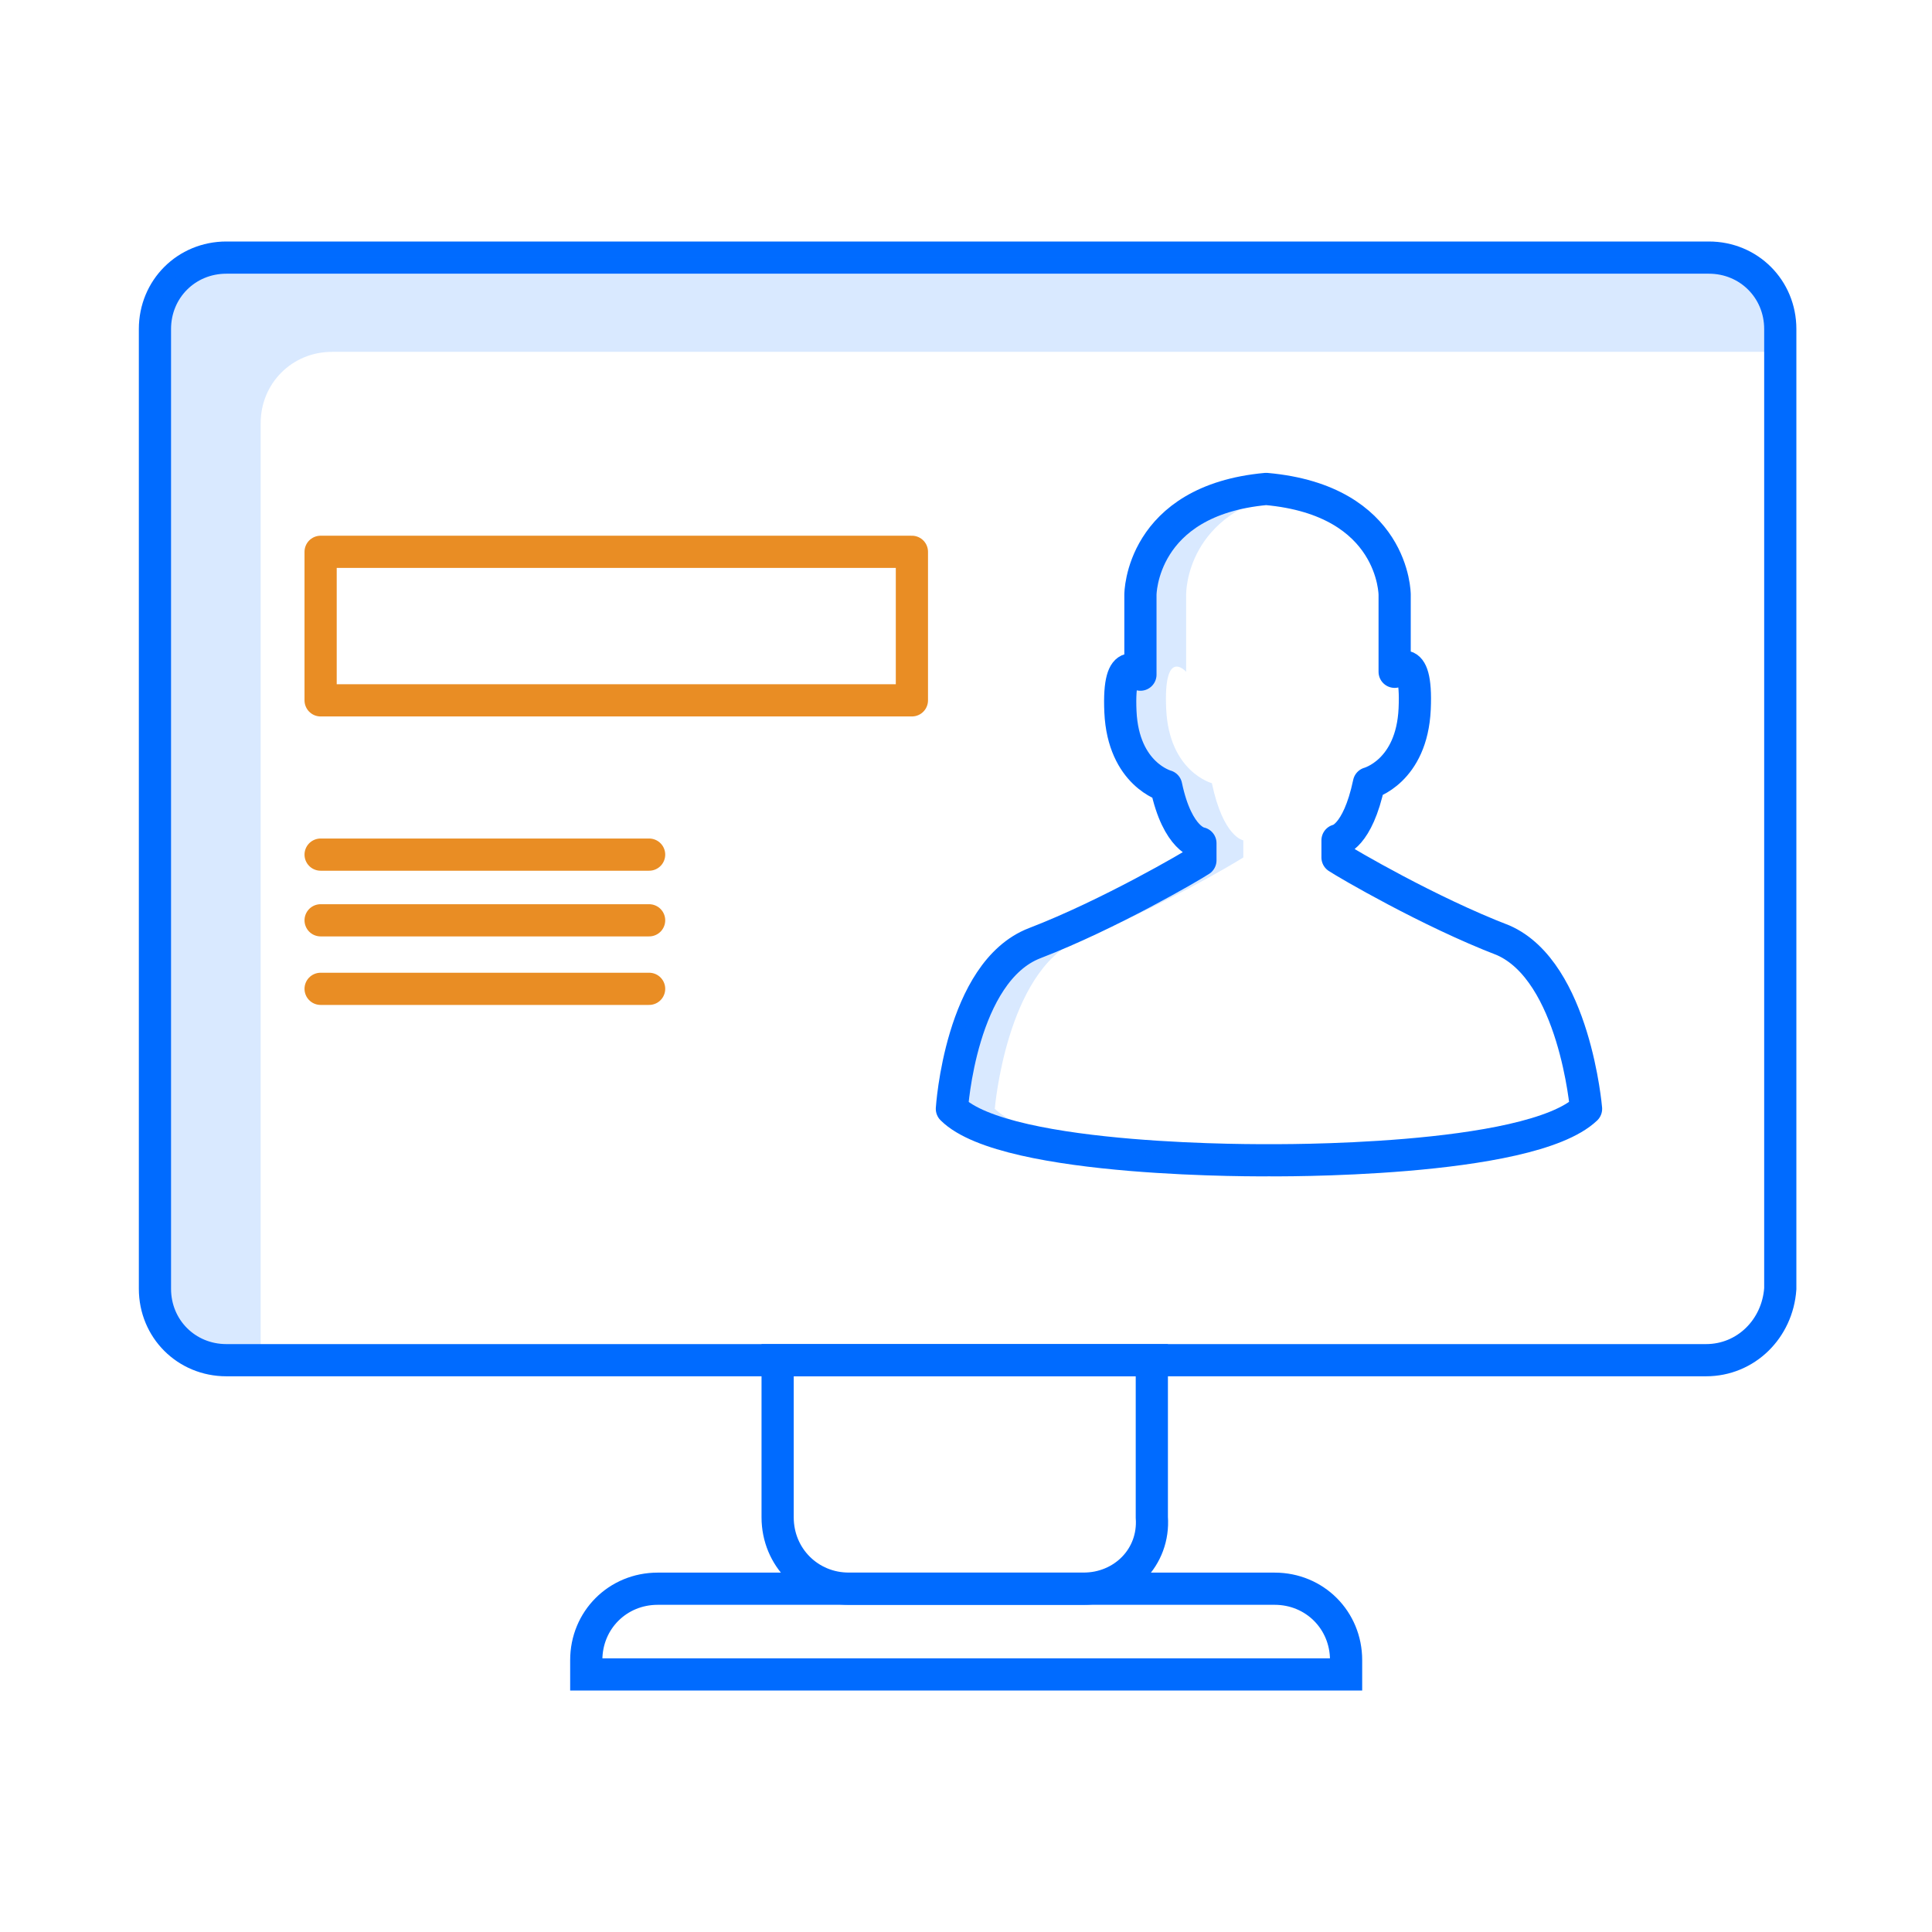
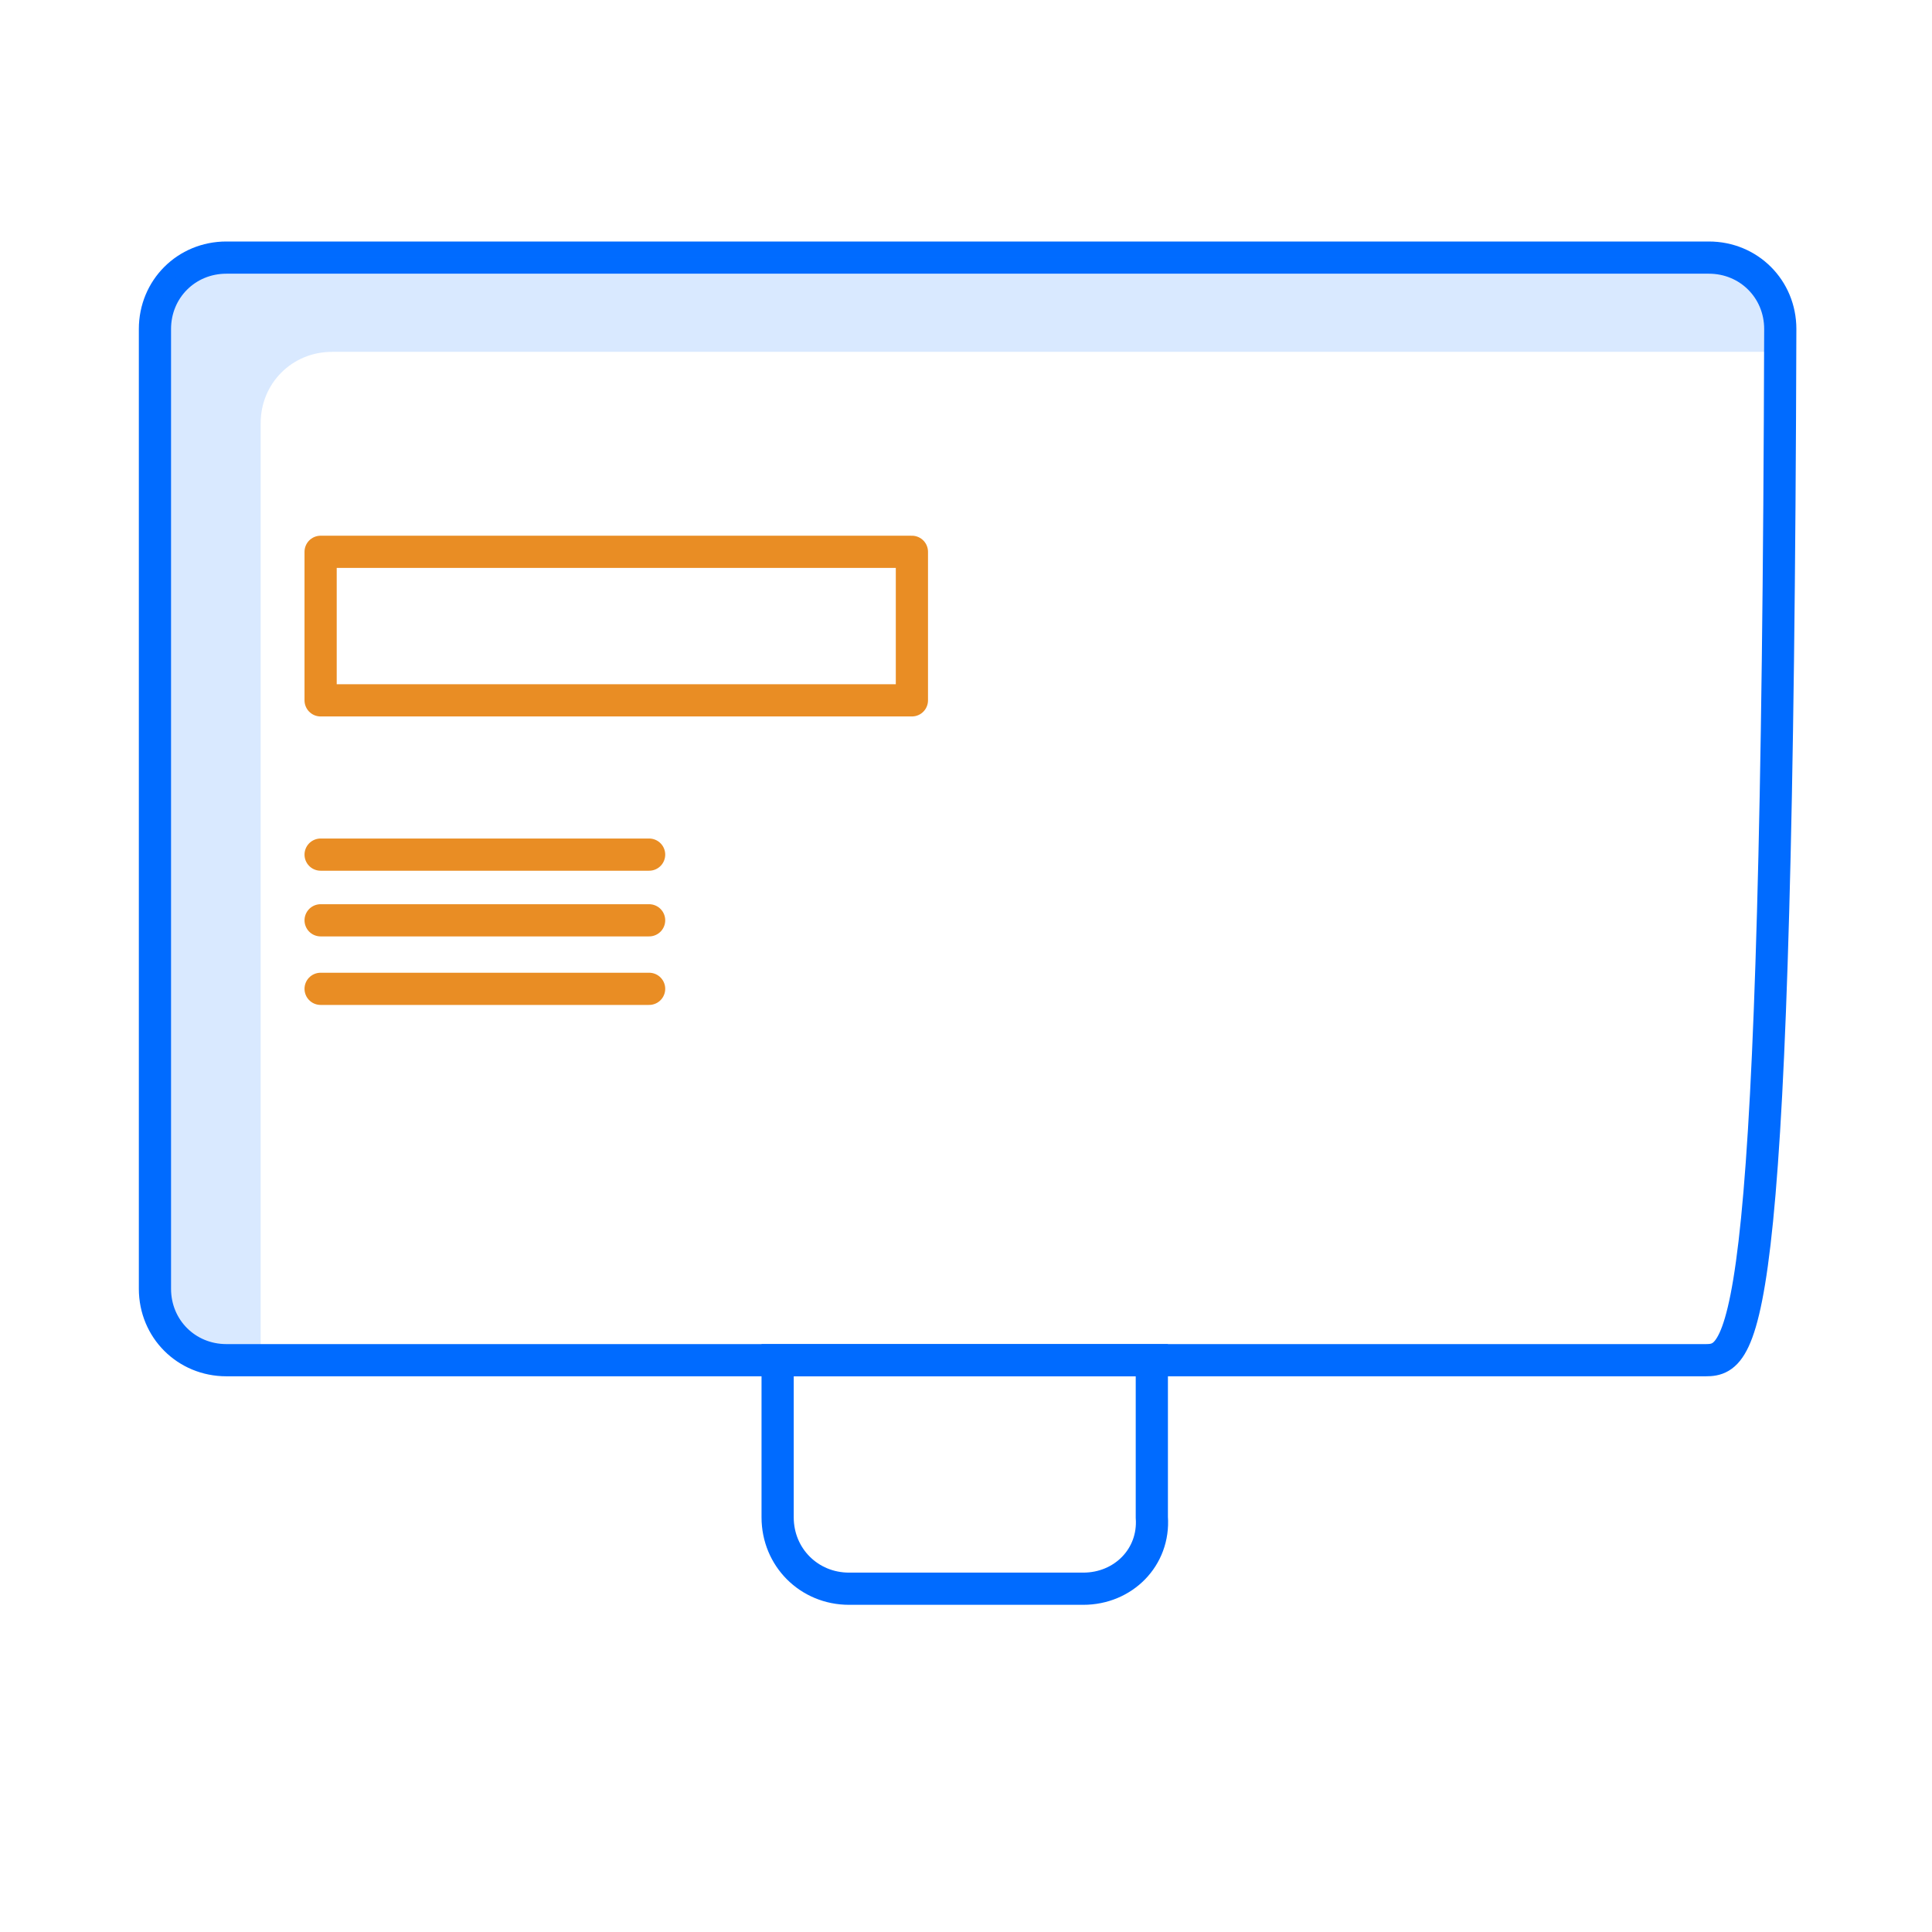
<svg xmlns="http://www.w3.org/2000/svg" width="60" height="60" viewBox="0 0 60 60" fill="none">
-   <path d="M52.982 42.242H7.03C5.788 42.242 4.812 41.266 4.812 40.024V10.218C4.812 8.976 5.788 8 7.03 8H53.071C54.312 8 55.288 8.976 55.288 10.218V40.024C55.2 41.266 54.224 42.242 52.982 42.242Z" stroke="#006BFF" stroke-miterlimit="10" />
+   <path d="M52.982 42.242H7.03C5.788 42.242 4.812 41.266 4.812 40.024V10.218C4.812 8.976 5.788 8 7.03 8H53.071C54.312 8 55.288 8.976 55.288 10.218C55.2 41.266 54.224 42.242 52.982 42.242Z" stroke="#006BFF" stroke-miterlimit="10" />
  <path d="M33.642 49.339H26.368C25.126 49.339 24.15 48.363 24.15 47.121V42.242H35.771V47.121C35.86 48.363 34.884 49.339 33.642 49.339Z" stroke="#006BFF" stroke-miterlimit="10" />
-   <path d="M20.425 49.339H39.586C40.828 49.339 41.804 50.315 41.804 51.557V52H18.207V51.557C18.207 50.315 19.183 49.339 20.425 49.339Z" stroke="#006BFF" stroke-miterlimit="10" />
  <path opacity="0.15" d="M55.2 10.218V10.927H10.312C9.071 10.927 8.095 11.903 8.095 13.145V42.242H7.03C5.788 42.242 4.812 41.266 4.812 40.024V10.218C4.812 8.976 5.788 8 7.03 8H52.982C54.224 8.089 55.2 9.065 55.2 10.218Z" fill="#006BFF" />
-   <path d="M49.256 34.436C47.482 36.121 39.409 36.032 39.409 36.032C39.409 36.032 31.248 36.121 29.562 34.436C29.562 34.436 29.829 30.177 32.135 29.29C34.441 28.403 37.014 26.895 37.28 26.718V26.186C37.28 26.186 36.571 26.097 36.216 24.411C36.216 24.411 34.885 24.056 34.796 22.105C34.708 20.153 35.417 20.952 35.417 20.952V18.468C35.417 18.468 35.417 15.54 39.321 15.185C43.312 15.54 43.312 18.468 43.312 18.468V20.863C43.312 20.863 44.022 20.065 43.934 22.016C43.845 23.968 42.514 24.323 42.514 24.323C42.159 26.008 41.538 26.097 41.538 26.097V26.629C41.804 26.806 44.377 28.315 46.684 29.202C48.901 30.177 49.256 34.436 49.256 34.436Z" stroke="#006BFF" stroke-miterlimit="10" stroke-linecap="round" stroke-linejoin="round" />
-   <path opacity="0.15" d="M40.12 36.032C39.587 36.032 39.321 36.032 39.321 36.032C39.321 36.032 31.16 36.121 29.475 34.436C29.475 34.436 29.741 30.177 32.047 29.29C34.354 28.403 36.926 26.895 37.192 26.718V26.186C37.192 26.186 36.483 26.097 36.217 24.411C36.217 24.411 34.886 24.056 34.797 22.105C34.709 20.153 35.418 20.952 35.418 20.952V18.468C35.418 18.379 35.418 15.54 39.321 15.185C39.587 15.185 39.854 15.274 40.031 15.274C36.837 15.895 36.837 18.379 36.837 18.468V20.863C36.837 20.863 36.128 20.065 36.217 22.016C36.305 23.968 37.636 24.323 37.636 24.323C37.991 26.008 38.612 26.097 38.612 26.097V26.629C38.346 26.806 35.773 28.315 33.467 29.202C31.249 30.177 30.894 34.436 30.894 34.436C32.402 35.855 38.168 36.032 40.12 36.032Z" fill="#006BFF" />
  <path d="M28.32 17.137H9.957V21.75H28.32V17.137Z" stroke="#E98D24" stroke-miterlimit="10" stroke-linecap="round" stroke-linejoin="round" />
  <path d="M9.957 26.541H20.159" stroke="#E98D24" stroke-miterlimit="10" stroke-linecap="round" stroke-linejoin="round" />
  <path d="M9.957 28.581H20.159" stroke="#E98D24" stroke-miterlimit="10" stroke-linecap="round" stroke-linejoin="round" />
  <path d="M9.957 30.709H20.159" stroke="#E98D24" stroke-miterlimit="10" stroke-linecap="round" stroke-linejoin="round" />
</svg>